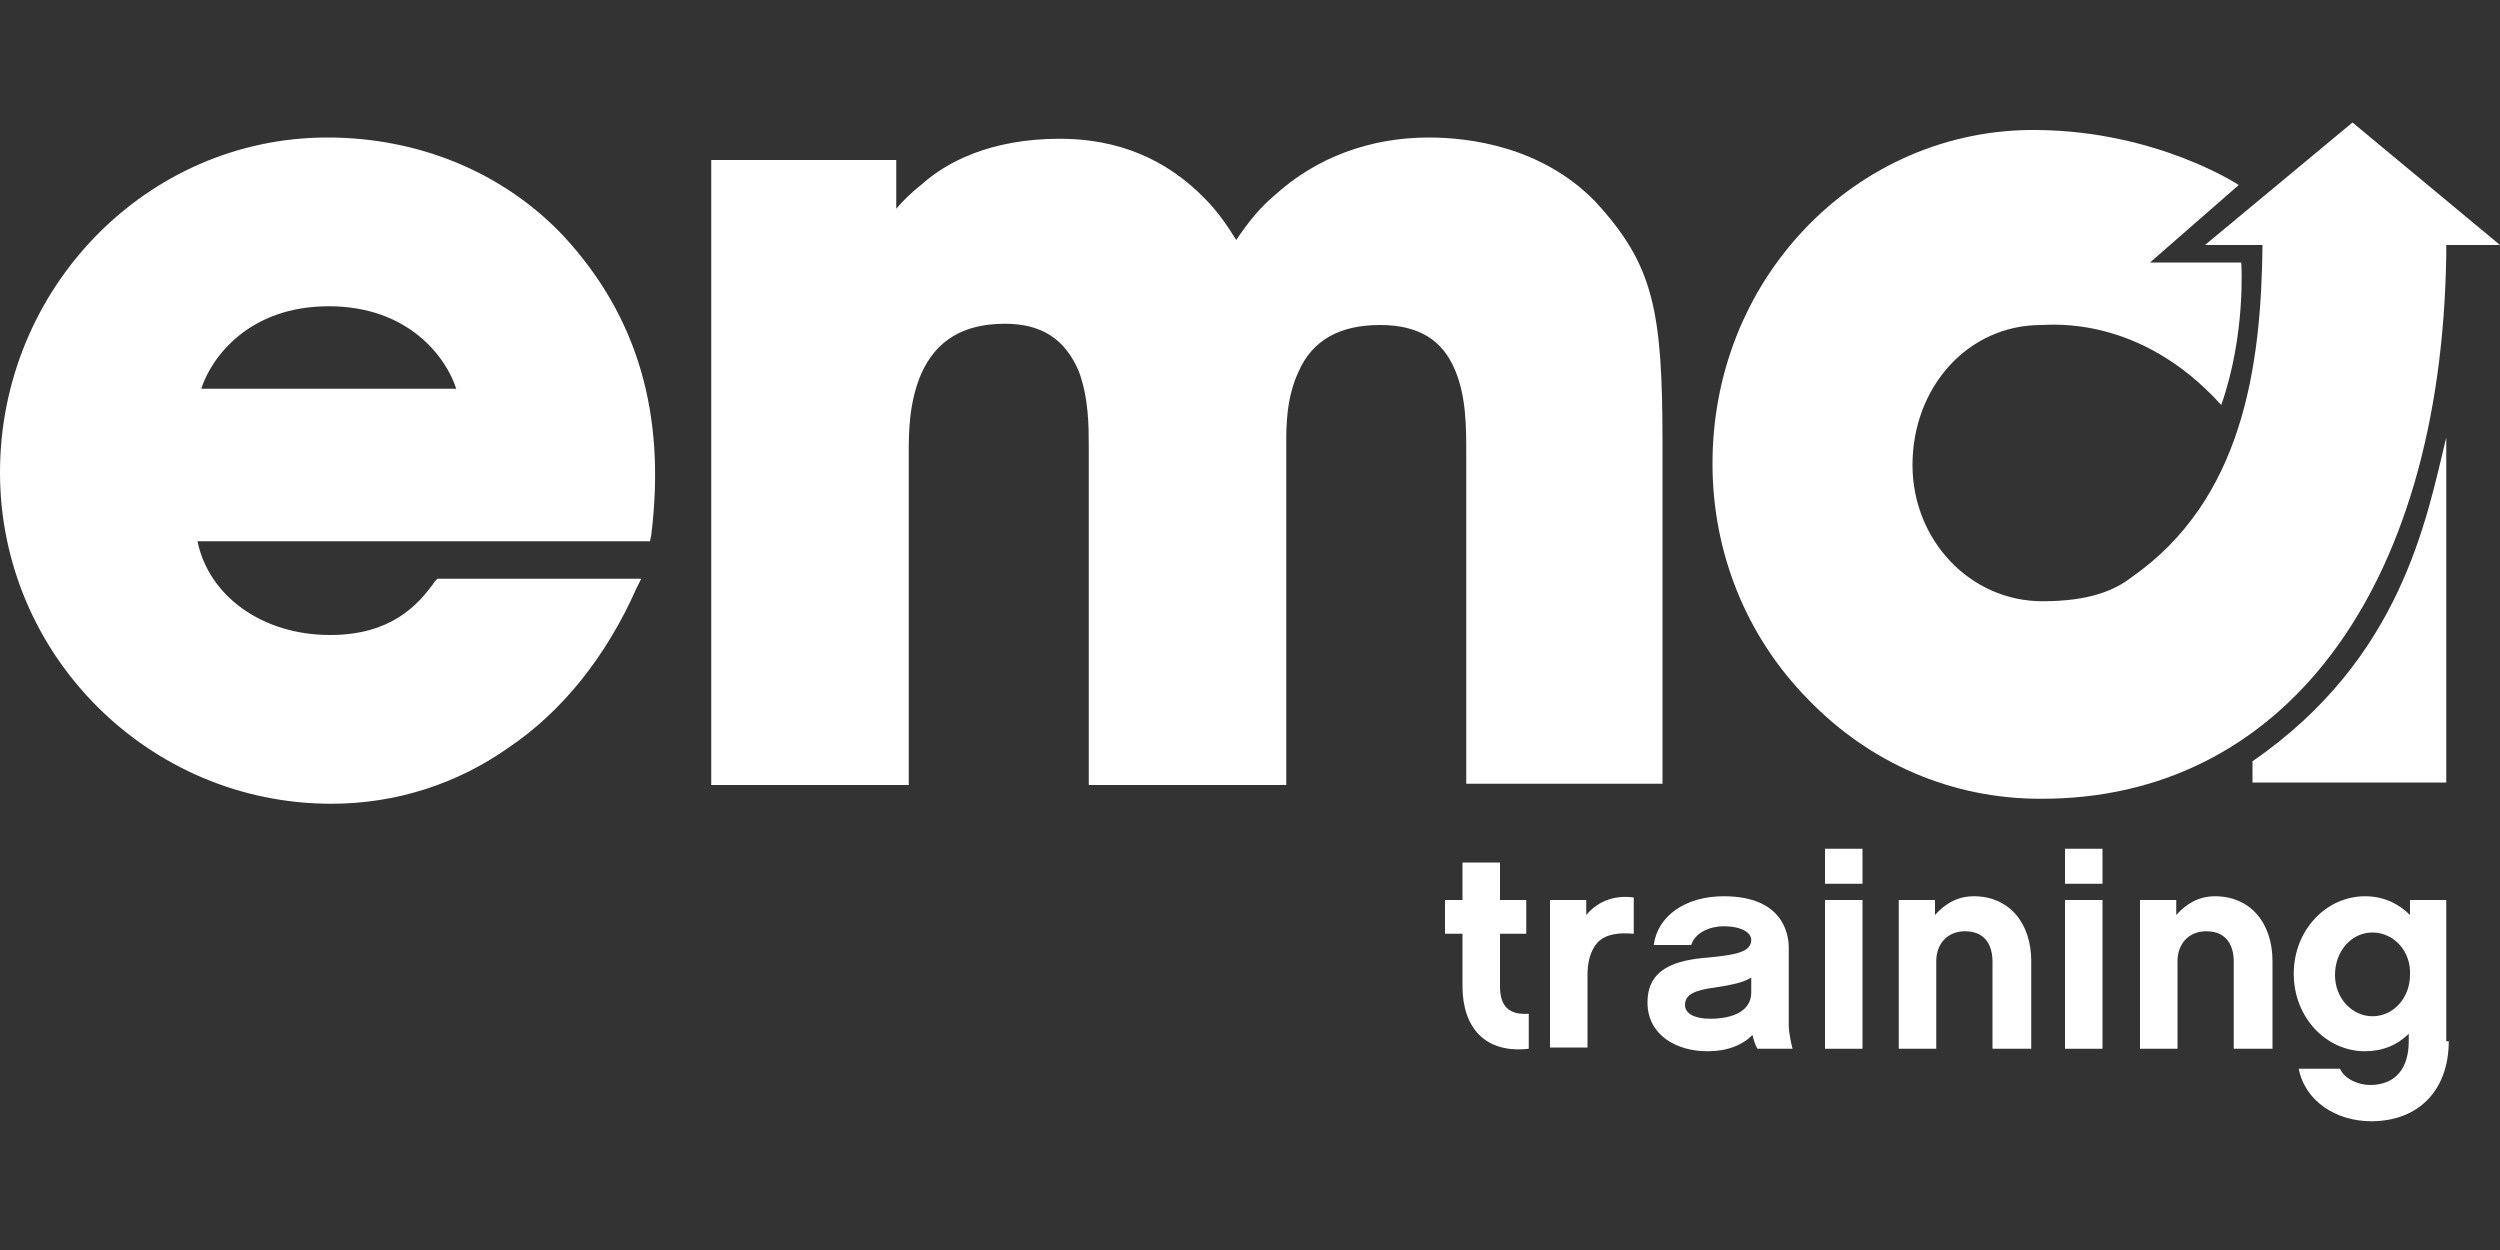
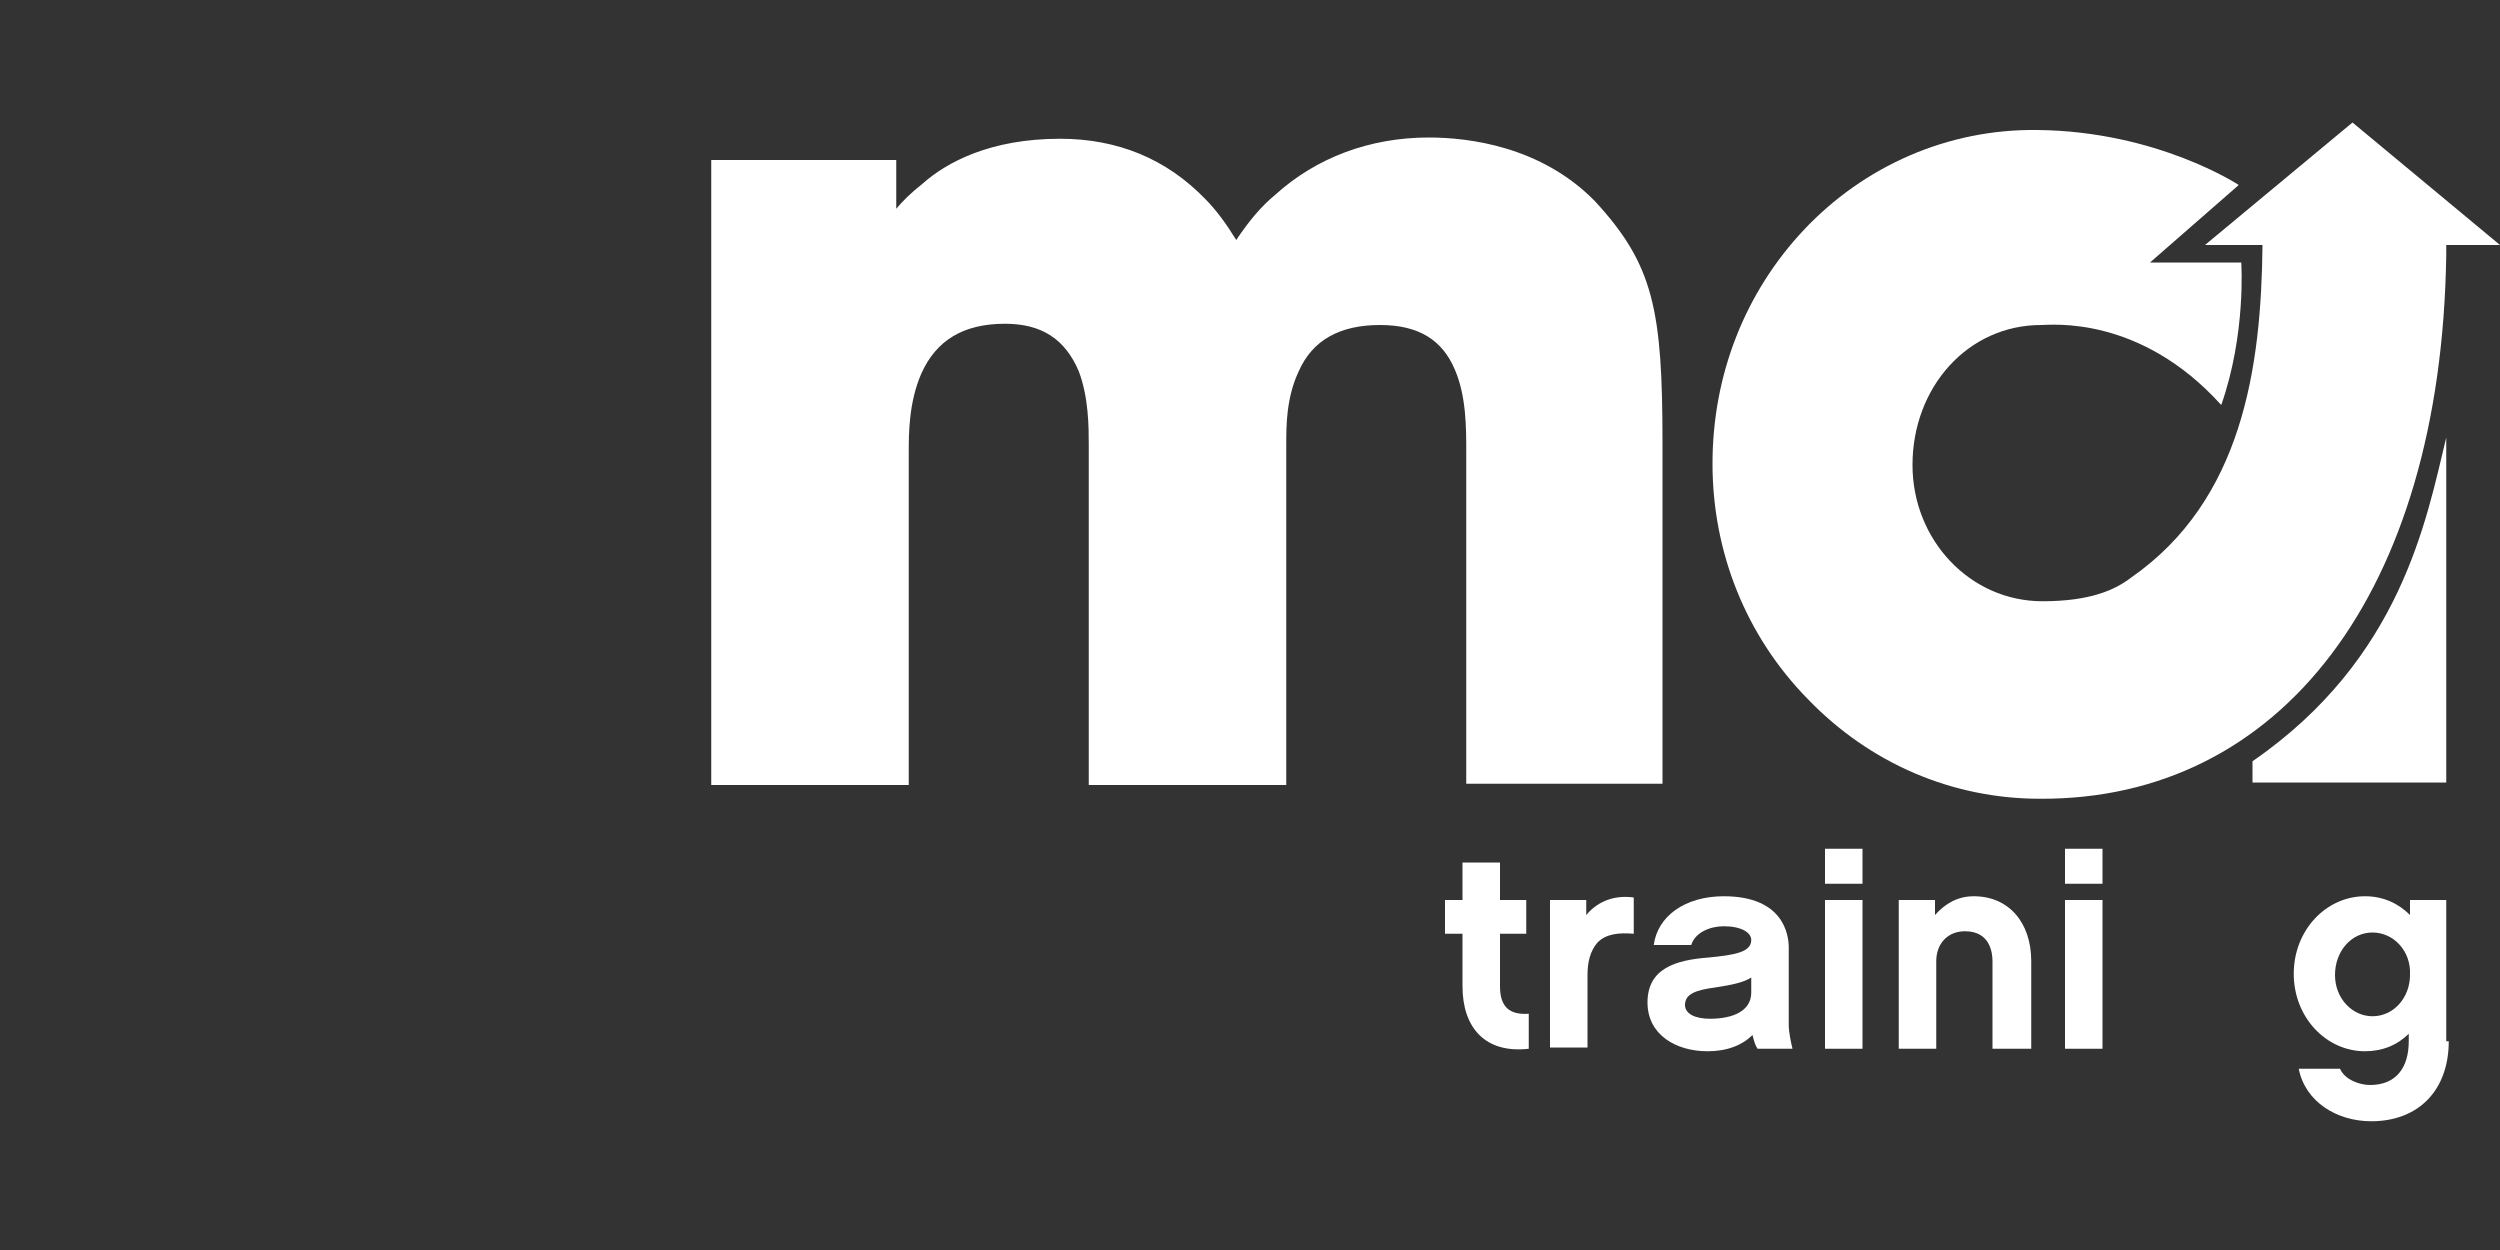
<svg xmlns="http://www.w3.org/2000/svg" version="1.1" id="Layer_1" x="0px" y="0px" viewBox="0 0 200 100" style="enable-background:new 0 0 200 100;" xml:space="preserve">
  <rect x="0" y="0" width="200" height="100" fill="#333333" stroke="none" />
  <style type="text/css">
	.st0{fill:#FFFFFF;}
	.st1{fill:url(#SVGID_1_);}
	.st2{fill:url(#SVGID_2_);}
	.st3{fill:url(#SVGID_3_);}
	.st4{fill:url(#SVGID_4_);}
	.st5{fill:url(#SVGID_5_);}
	.st6{fill:url(#SVGID_6_);}
	.st7{fill:url(#SVGID_7_);}
	.st8{fill:url(#SVGID_8_);}
</style>
  <g>
-     <path class="st0" d="M26.2,11C11.7,11,0,23.1,0,37.8c0,14.6,11.9,26.5,26.5,26.5c5.2,0,10.1-1.6,14.2-4.5   c4.3-2.9,7.8-7.3,10.2-12.7l0.4-0.8H35l-0.2,0.2c-1.4,2-3.6,4.3-8.4,4.3c-5.4,0-9.7-3.1-10.6-7.5H52l0.1-0.5   c1.2-9.7-1.1-17.5-7-23.9C40.3,13.8,33.5,11,26.2,11z M16.1,31.1c0.8-2.5,3.8-6.6,10.2-6.6c6.4,0,9.4,4.1,10.2,6.6H16.1z" />
    <path class="st0" d="M127.6,16.1c-4.3-4.4-10.1-5.1-13.3-5.1c-4.7,0-9,1.6-12.3,4.6c-1.1,0.9-2.1,2.1-3.1,3.6   c-0.8-1.3-1.6-2.4-2.5-3.3c-3.1-3.2-7-4.8-11.6-4.8c-5.6,0-9.1,1.9-11,3.6c-0.9,0.7-1.6,1.4-2.1,2v-3.9H56.9v50h15.8V36.2   c0-1.5,0-4,1-6.3c1.2-2.7,3.4-4,6.7-4c2.9,0,4.8,1.2,5.9,3.8c0.8,2.1,0.8,4.5,0.8,5.9v27.2h15.8V35.5c0-1.4,0-3.7,1-5.8   c1.1-2.5,3.3-3.7,6.5-3.7c3.1,0,5,1.2,6,3.6c0.9,2.1,0.9,4.6,0.9,6.6v26.5H133V35.5C133,24.8,132.3,21.2,127.6,16.1z" />
  </g>
  <linearGradient id="SVGID_1_" gradientUnits="userSpaceOnUse" x1="115.507" y1="76.442" x2="122.272" y2="76.442">
    <stop offset="0" style="stop-color:#FFFFFF" />
    <stop offset="1" style="stop-color:#FFFFFF" />
  </linearGradient>
  <path class="st1" d="M122.3,83.9c-3.5,0.4-5.3-1.7-5.3-5v-4.2h-1.4V72h1.4v-3h3v3h2.1v2.7H120v4.2c0,1.7,0.8,2.3,2.3,2.2V83.9z" />
  <linearGradient id="SVGID_2_" gradientUnits="userSpaceOnUse" x1="124.004" y1="77.801" x2="130.747" y2="77.801">
    <stop offset="0" style="stop-color:#FFFFFF" />
    <stop offset="1" style="stop-color:#FFFFFF" />
  </linearGradient>
  <path class="st2" d="M130.7,74.7c-1.2-0.1-2.2,0-2.9,0.7c-0.6,0.7-0.8,1.6-0.8,2.6v5.8h-3V72h2.9v1.2c1-1.2,2.4-1.6,3.8-1.4V74.7z" />
  <linearGradient id="SVGID_3_" gradientUnits="userSpaceOnUse" x1="131.74" y1="77.911" x2="143.309" y2="77.911">
    <stop offset="0" style="stop-color:#FFFFFF" />
    <stop offset="1" style="stop-color:#FFFFFF" />
  </linearGradient>
  <path class="st3" d="M140.2,82.8c-0.8,0.8-2,1.3-3.6,1.3c-2.5,0-4.8-1.3-4.8-3.9c0-2.7,2.2-3.4,4.9-3.6c2-0.2,3.4-0.4,3.4-1.4  c0-0.6-0.8-1.1-2.2-1.1c-1.1,0-2.3,0.5-2.6,1.5h-3c0.3-2.3,2.5-3.9,5.6-3.9c4.8,0,5.2,3.1,5.2,4.1V82c0,0.6,0.2,1.5,0.3,1.9h-2.8  C140.4,83.6,140.3,83.2,140.2,82.8z M140.1,78.2c-0.6,0.4-1.6,0.6-2.9,0.8c-1.5,0.2-2.4,0.5-2.4,1.4c0,0.7,0.8,1.1,2,1.1  c1.8,0,3.3-0.6,3.3-2.1V78.2z" />
  <linearGradient id="SVGID_4_" gradientUnits="userSpaceOnUse" x1="145.918" y1="75.879" x2="148.966" y2="75.879">
    <stop offset="0" style="stop-color:#FFFFFF" />
    <stop offset="1" style="stop-color:#FFFFFF" />
  </linearGradient>
  <path class="st4" d="M149,70.7h-3v-2.8h3V70.7z M149,83.9h-3V72h3V83.9z" />
  <linearGradient id="SVGID_5_" gradientUnits="userSpaceOnUse" x1="151.806" y1="77.796" x2="162.429" y2="77.796">
    <stop offset="0" style="stop-color:#FFFFFF" />
    <stop offset="1" style="stop-color:#FFFFFF" />
  </linearGradient>
  <path class="st5" d="M162.4,83.9h-3v-7c0-0.7-0.2-2.4-2.2-2.4c-1.4,0-2.3,1-2.3,2.4v7h-3V72h2.9v1.2c0.8-0.9,1.8-1.5,3.1-1.5  c2.8,0,4.6,2.1,4.6,5.2V83.9z" />
  <linearGradient id="SVGID_6_" gradientUnits="userSpaceOnUse" x1="165.2" y1="75.879" x2="168.248" y2="75.879">
    <stop offset="0" style="stop-color:#FFFFFF" />
    <stop offset="1" style="stop-color:#FFFFFF" />
  </linearGradient>
  <path class="st6" d="M168.2,70.7h-3v-2.8h3V70.7z M168.2,83.9h-3V72h3V83.9z" />
  <linearGradient id="SVGID_7_" gradientUnits="userSpaceOnUse" x1="171.089" y1="77.796" x2="181.711" y2="77.796">
    <stop offset="0" style="stop-color:#FFFFFF" />
    <stop offset="1" style="stop-color:#FFFFFF" />
  </linearGradient>
-   <path class="st7" d="M181.7,83.9h-3v-7c0-0.7-0.2-2.4-2.2-2.4c-1.4,0-2.3,1-2.3,2.4v7h-3V72h2.9v1.2c0.8-0.9,1.8-1.5,3.1-1.5  c2.8,0,4.6,2.1,4.6,5.2V83.9z" />
  <linearGradient id="SVGID_8_" gradientUnits="userSpaceOnUse" x1="183.721" y1="80.728" x2="195.935" y2="80.728">
    <stop offset="0" style="stop-color:#FFFFFF" />
    <stop offset="1" style="stop-color:#FFFFFF" />
  </linearGradient>
  <path class="st8" d="M195.9,83.3c0,3.9-2.4,6.4-6.2,6.4c-2.8,0-5.3-1.6-5.8-4.2h3.3c0.4,0.9,1.6,1.3,2.4,1.3c2.1,0,3.1-1.4,3.1-3.5  v-0.6c-0.9,0.9-2.1,1.4-3.5,1.4c-3.1,0-5.7-2.7-5.7-6.2c0-3.5,2.6-6.2,5.7-6.2c1.5,0,2.7,0.6,3.6,1.5V72h2.9V83.3z M189.8,74.6  c-1.7,0-3,1.5-3,3.4c0,1.9,1.4,3.3,3,3.3c1.7,0,3-1.5,3-3.3C192.9,76.1,191.5,74.6,189.8,74.6z" />
  <g>
    <path class="st0" d="M195.7,20.4v-0.8h4.3l-11.8-9.8l-11.8,9.8h4.6c-0.1,9.8-1.6,20.4-10.5,26.6c-1.3,1-3.3,1.9-7.1,1.9   c-5.8,0-10.4-4.9-10.4-10.9c0-6.2,4.4-11.2,10.3-11.2c0.8,0,7.9-0.8,14.4,6.4c2-5.7,1.6-11.4,1.6-11.4H172l7.1-6.2   c0,0-6.5-4.3-16.1-4.4c-7.2-0.1-13.9,2.9-18.7,8c-4.7,5-7.3,11.6-7.3,18.7c0,7.1,2.7,13.8,7.6,18.8c5,5.2,11.6,8,18.6,8l0,0   C182.4,64,195.3,47.5,195.7,20.4z" />
    <path class="st0" d="M180.2,60.9v1.7h15.5c0-0.4,0-27.6,0-27.6C194.1,41.6,192.1,52.7,180.2,60.9z" />
  </g>
</svg>